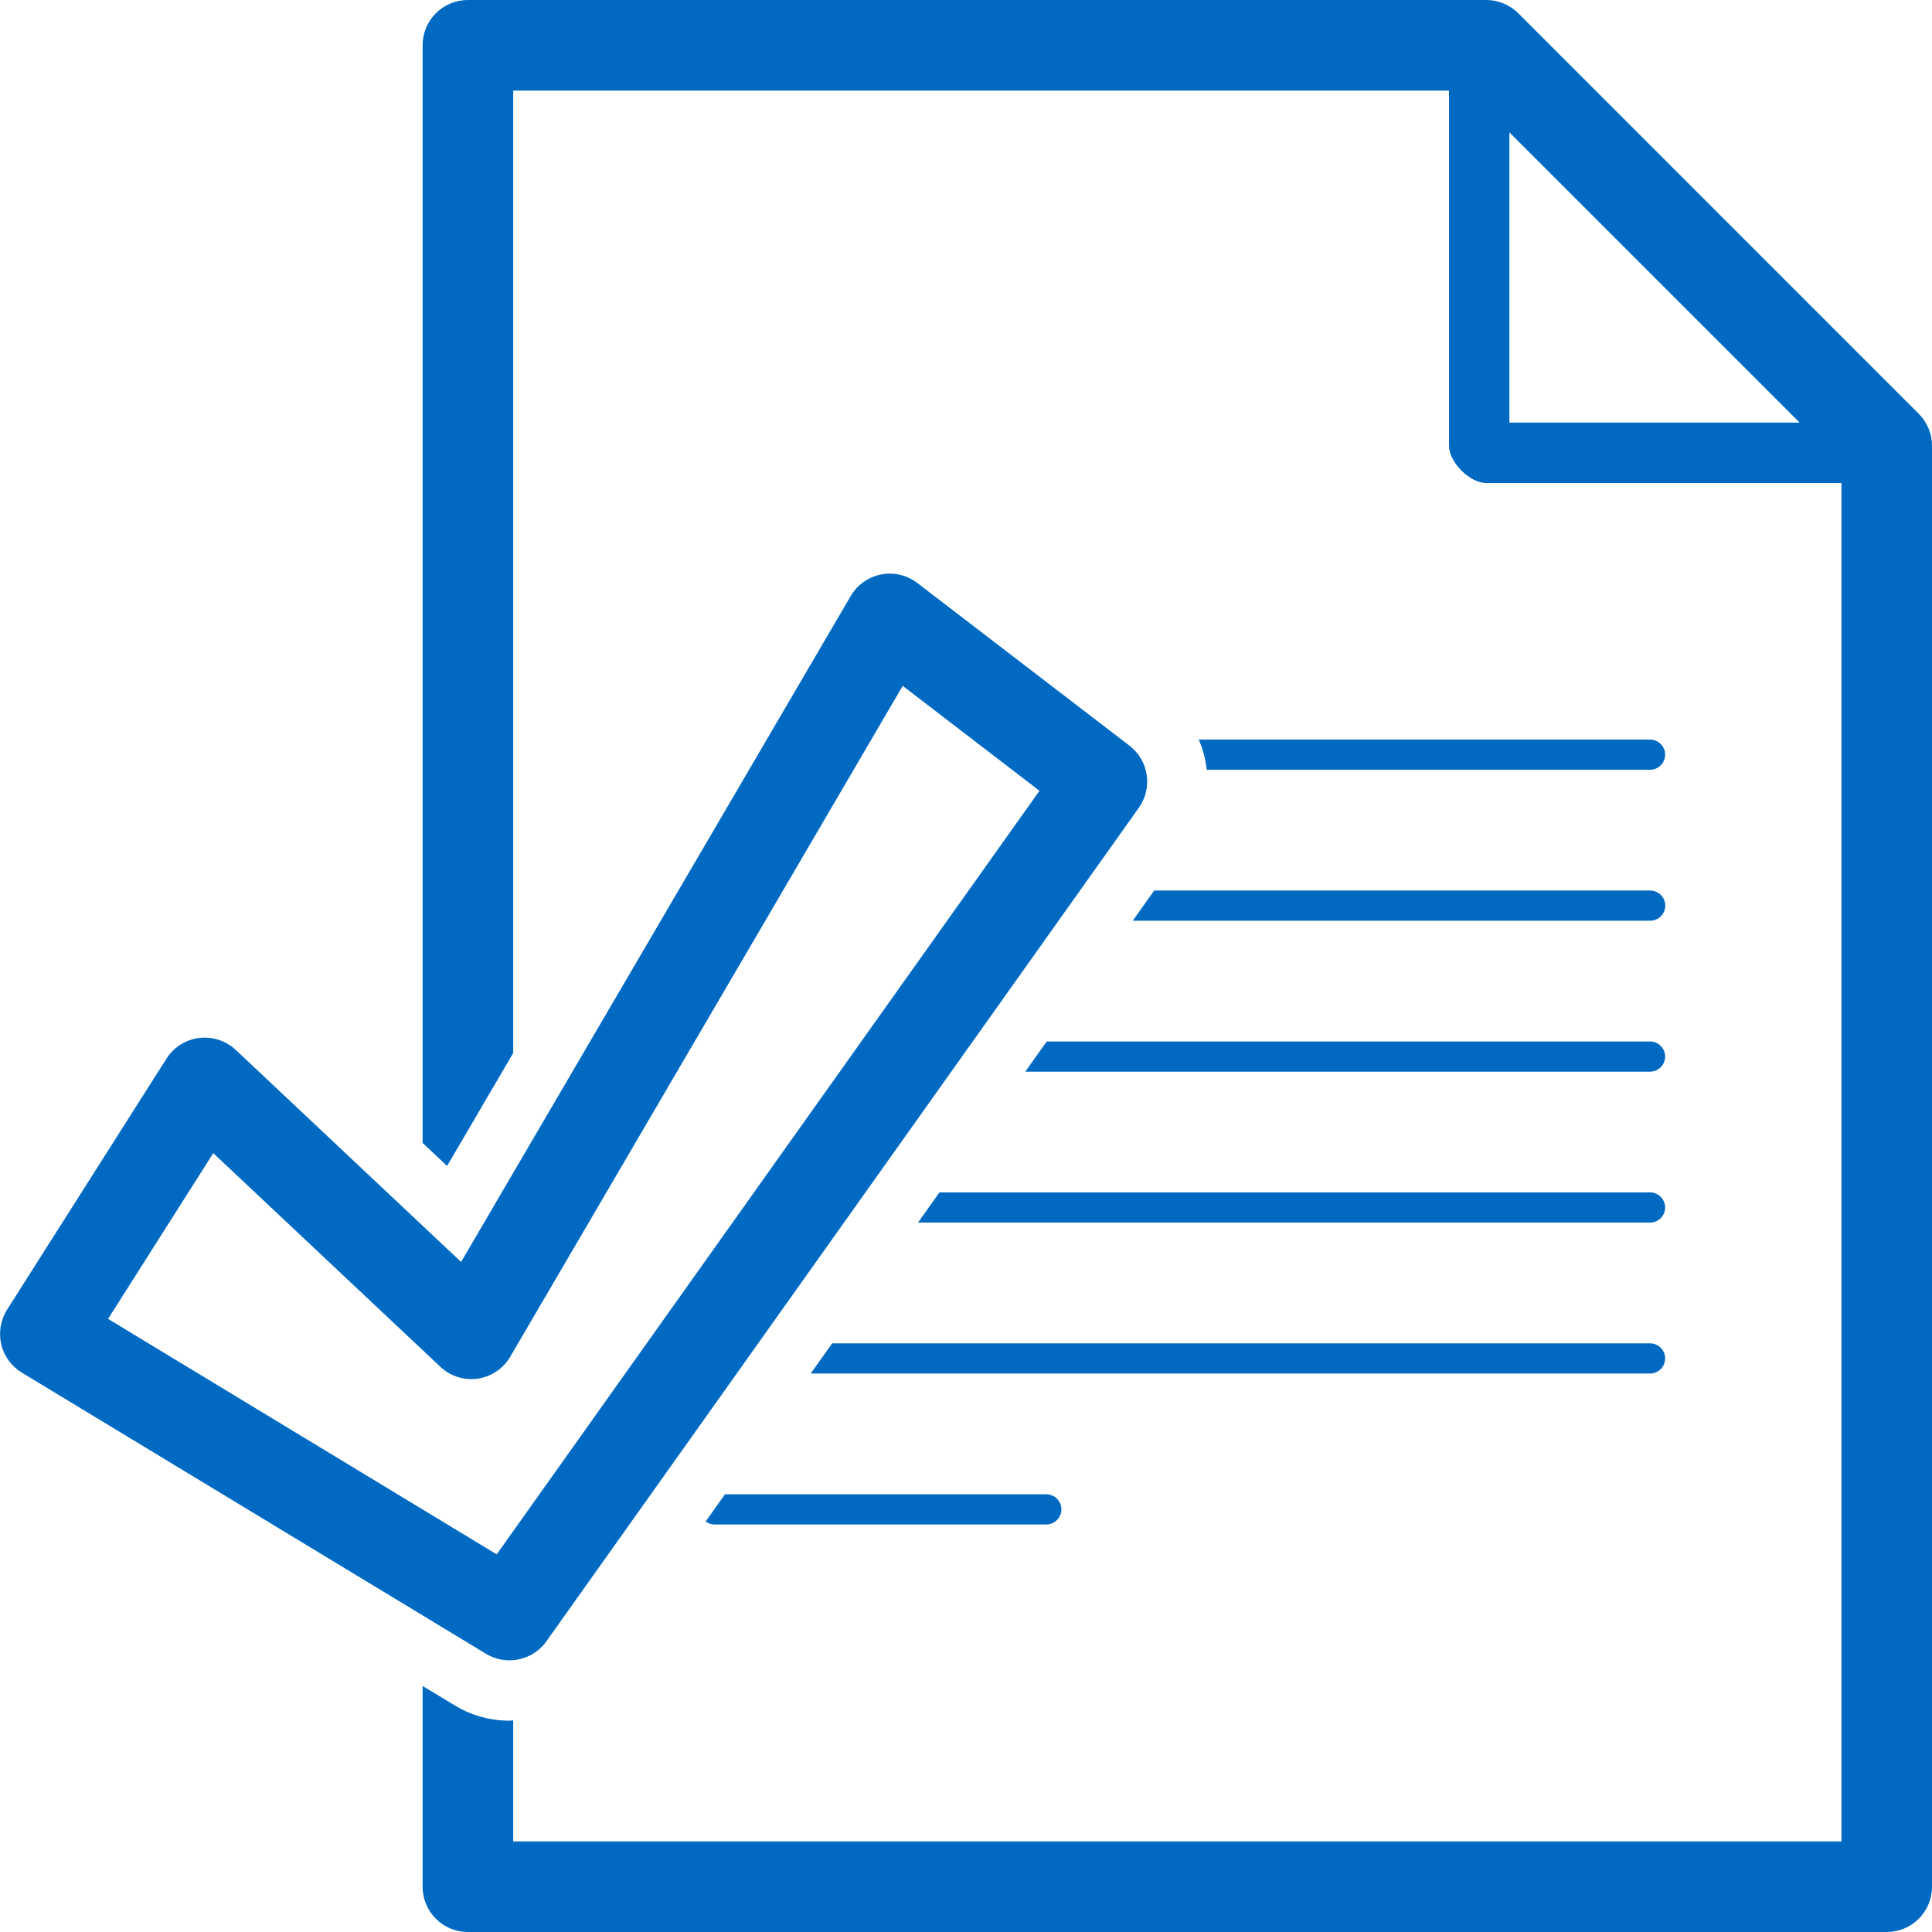
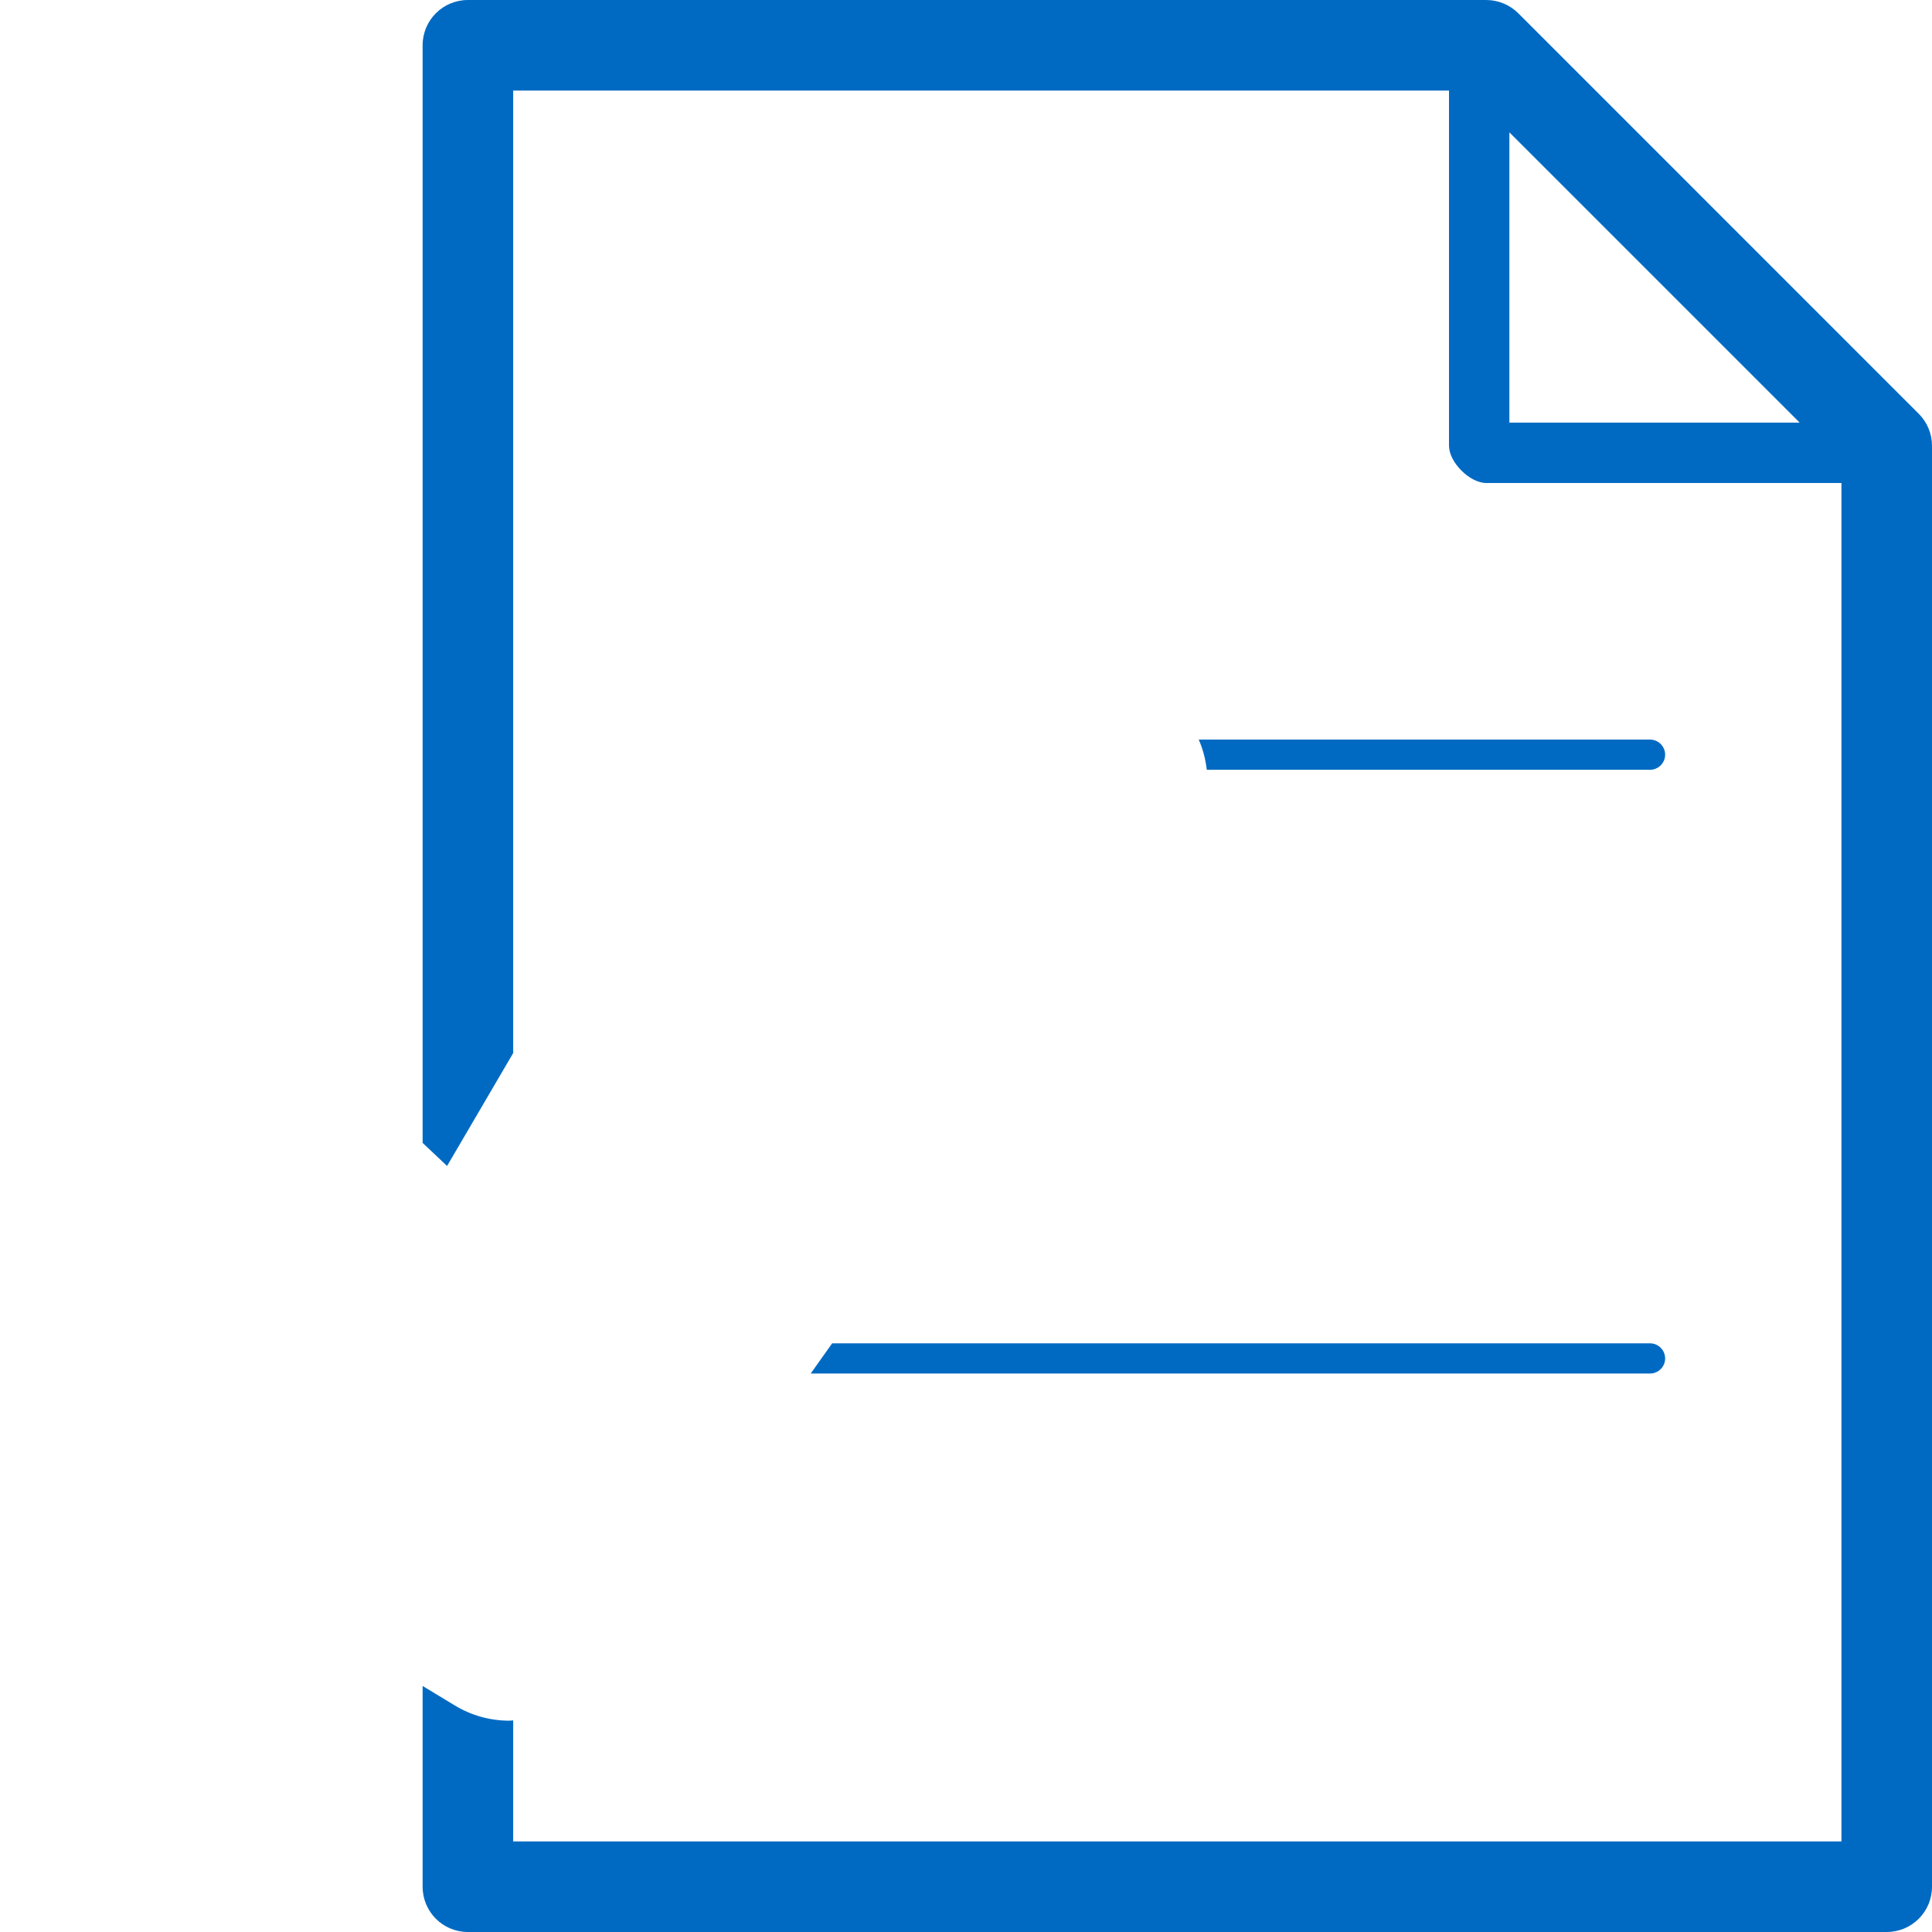
<svg xmlns="http://www.w3.org/2000/svg" width="32" height="32" viewBox="0 0 32 32" fill="none">
  <g clip-path="url(#clip0_2_3878)">
    <path d="M31.78 6.853L25.148 0.22C25.008 0.08 24.815 0 24.617 0H7.75C7.335 0 7 0.335 7 0.75V18.93L7.405 19.312L8.5 17.442V1.5H24V7.383C24 7.657 24.343 8 24.617 8H30.5V30.5H8.5V28.495C8.48 28.495 8.457 28.5 8.438 28.5C8.117 28.5 7.805 28.413 7.532 28.247L7 27.925V31.25C7 31.665 7.335 32 7.75 32H31.25C31.665 32 32 31.665 32 31.25V7.383C32 7.183 31.92 6.992 31.78 6.853ZM25 2.192L29.808 7H25V2.192Z" fill="#006AC3" />
-     <path d="M8.437 27.5C8.672 27.5 8.905 27.39 9.05 27.185L18.862 13.38C19.097 13.05 19.027 12.595 18.707 12.35L15.192 9.655C15.022 9.525 14.802 9.473 14.592 9.515C14.382 9.558 14.197 9.688 14.09 9.873L7.637 20.902L3.905 17.39C3.742 17.238 3.52 17.165 3.297 17.192C3.075 17.22 2.877 17.345 2.757 17.535L0.117 21.692C0.01 21.863 -0.025 22.07 0.02 22.265C0.065 22.462 0.19 22.63 0.362 22.735L8.05 27.392C8.17 27.465 8.305 27.5 8.437 27.5ZM3.535 19.102L7.292 22.637C7.46 22.795 7.687 22.867 7.912 22.835C8.137 22.802 8.337 22.668 8.452 22.47L14.952 11.36L17.217 13.098L8.227 25.745L1.79 21.845L3.532 19.1L3.535 19.102Z" fill="#006AC3" />
    <path d="M27.58 12.5C27.58 12.363 27.468 12.25 27.33 12.25H19.855C19.925 12.41 19.968 12.578 19.988 12.75H27.33C27.468 12.75 27.58 12.637 27.58 12.5Z" fill="#006AC3" />
-     <path d="M18.76 15.25H27.332C27.47 15.25 27.582 15.137 27.582 15C27.582 14.863 27.47 14.75 27.332 14.75H19.117L18.762 15.25H18.76Z" fill="#006AC3" />
-     <path d="M27.33 17.25H17.337L16.982 17.75H27.33C27.467 17.75 27.58 17.637 27.58 17.5C27.58 17.363 27.467 17.25 27.33 17.25Z" fill="#006AC3" />
-     <path d="M27.33 19.75H15.56L15.205 20.25H27.33C27.468 20.25 27.58 20.137 27.58 20C27.58 19.863 27.468 19.75 27.33 19.75Z" fill="#006AC3" />
    <path d="M27.58 22.5C27.58 22.363 27.468 22.25 27.33 22.25H13.783L13.428 22.75H27.33C27.468 22.75 27.58 22.637 27.58 22.5Z" fill="#006AC3" />
-     <path d="M12.008 24.75L11.688 25.2C11.727 25.23 11.777 25.25 11.83 25.25H17.33C17.468 25.25 17.58 25.137 17.58 25C17.58 24.863 17.468 24.75 17.33 24.75H12.005H12.008Z" fill="#006AC3" />
  </g>
  <defs>
    <clipPath id="clip0_2_3878">
      <rect width="32" height="32" fill="white" />
    </clipPath>
  </defs>
</svg>